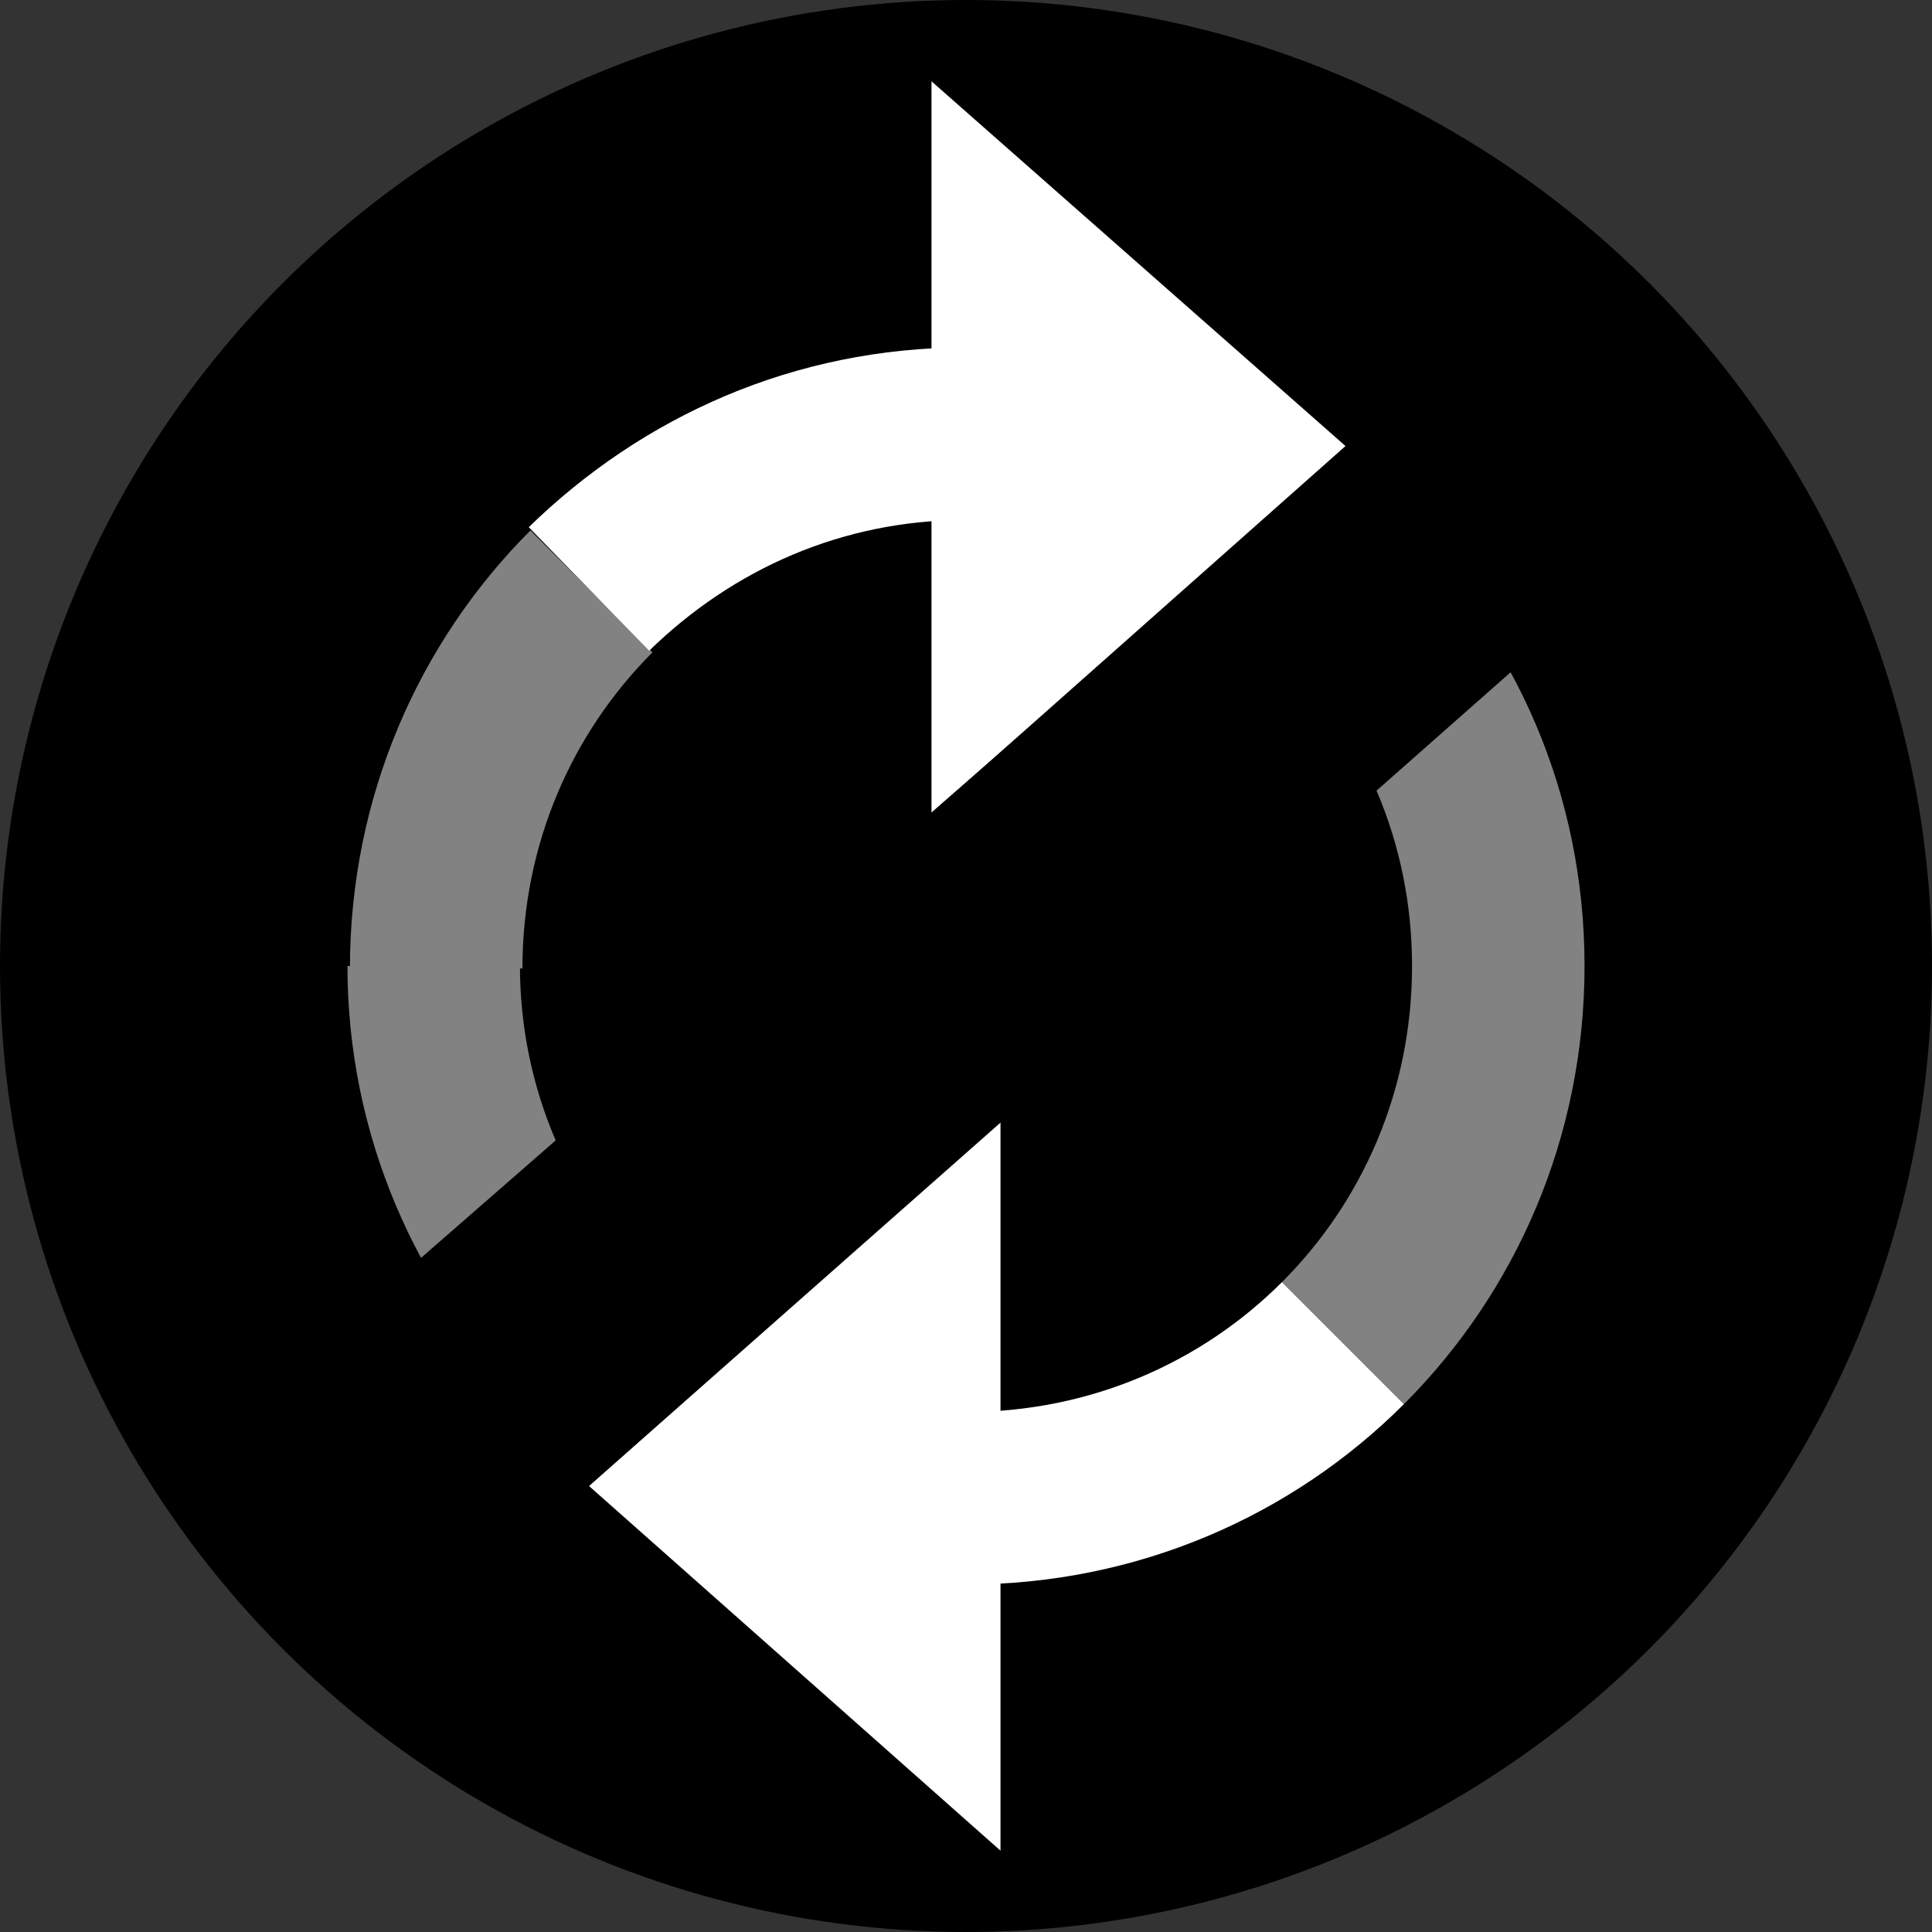
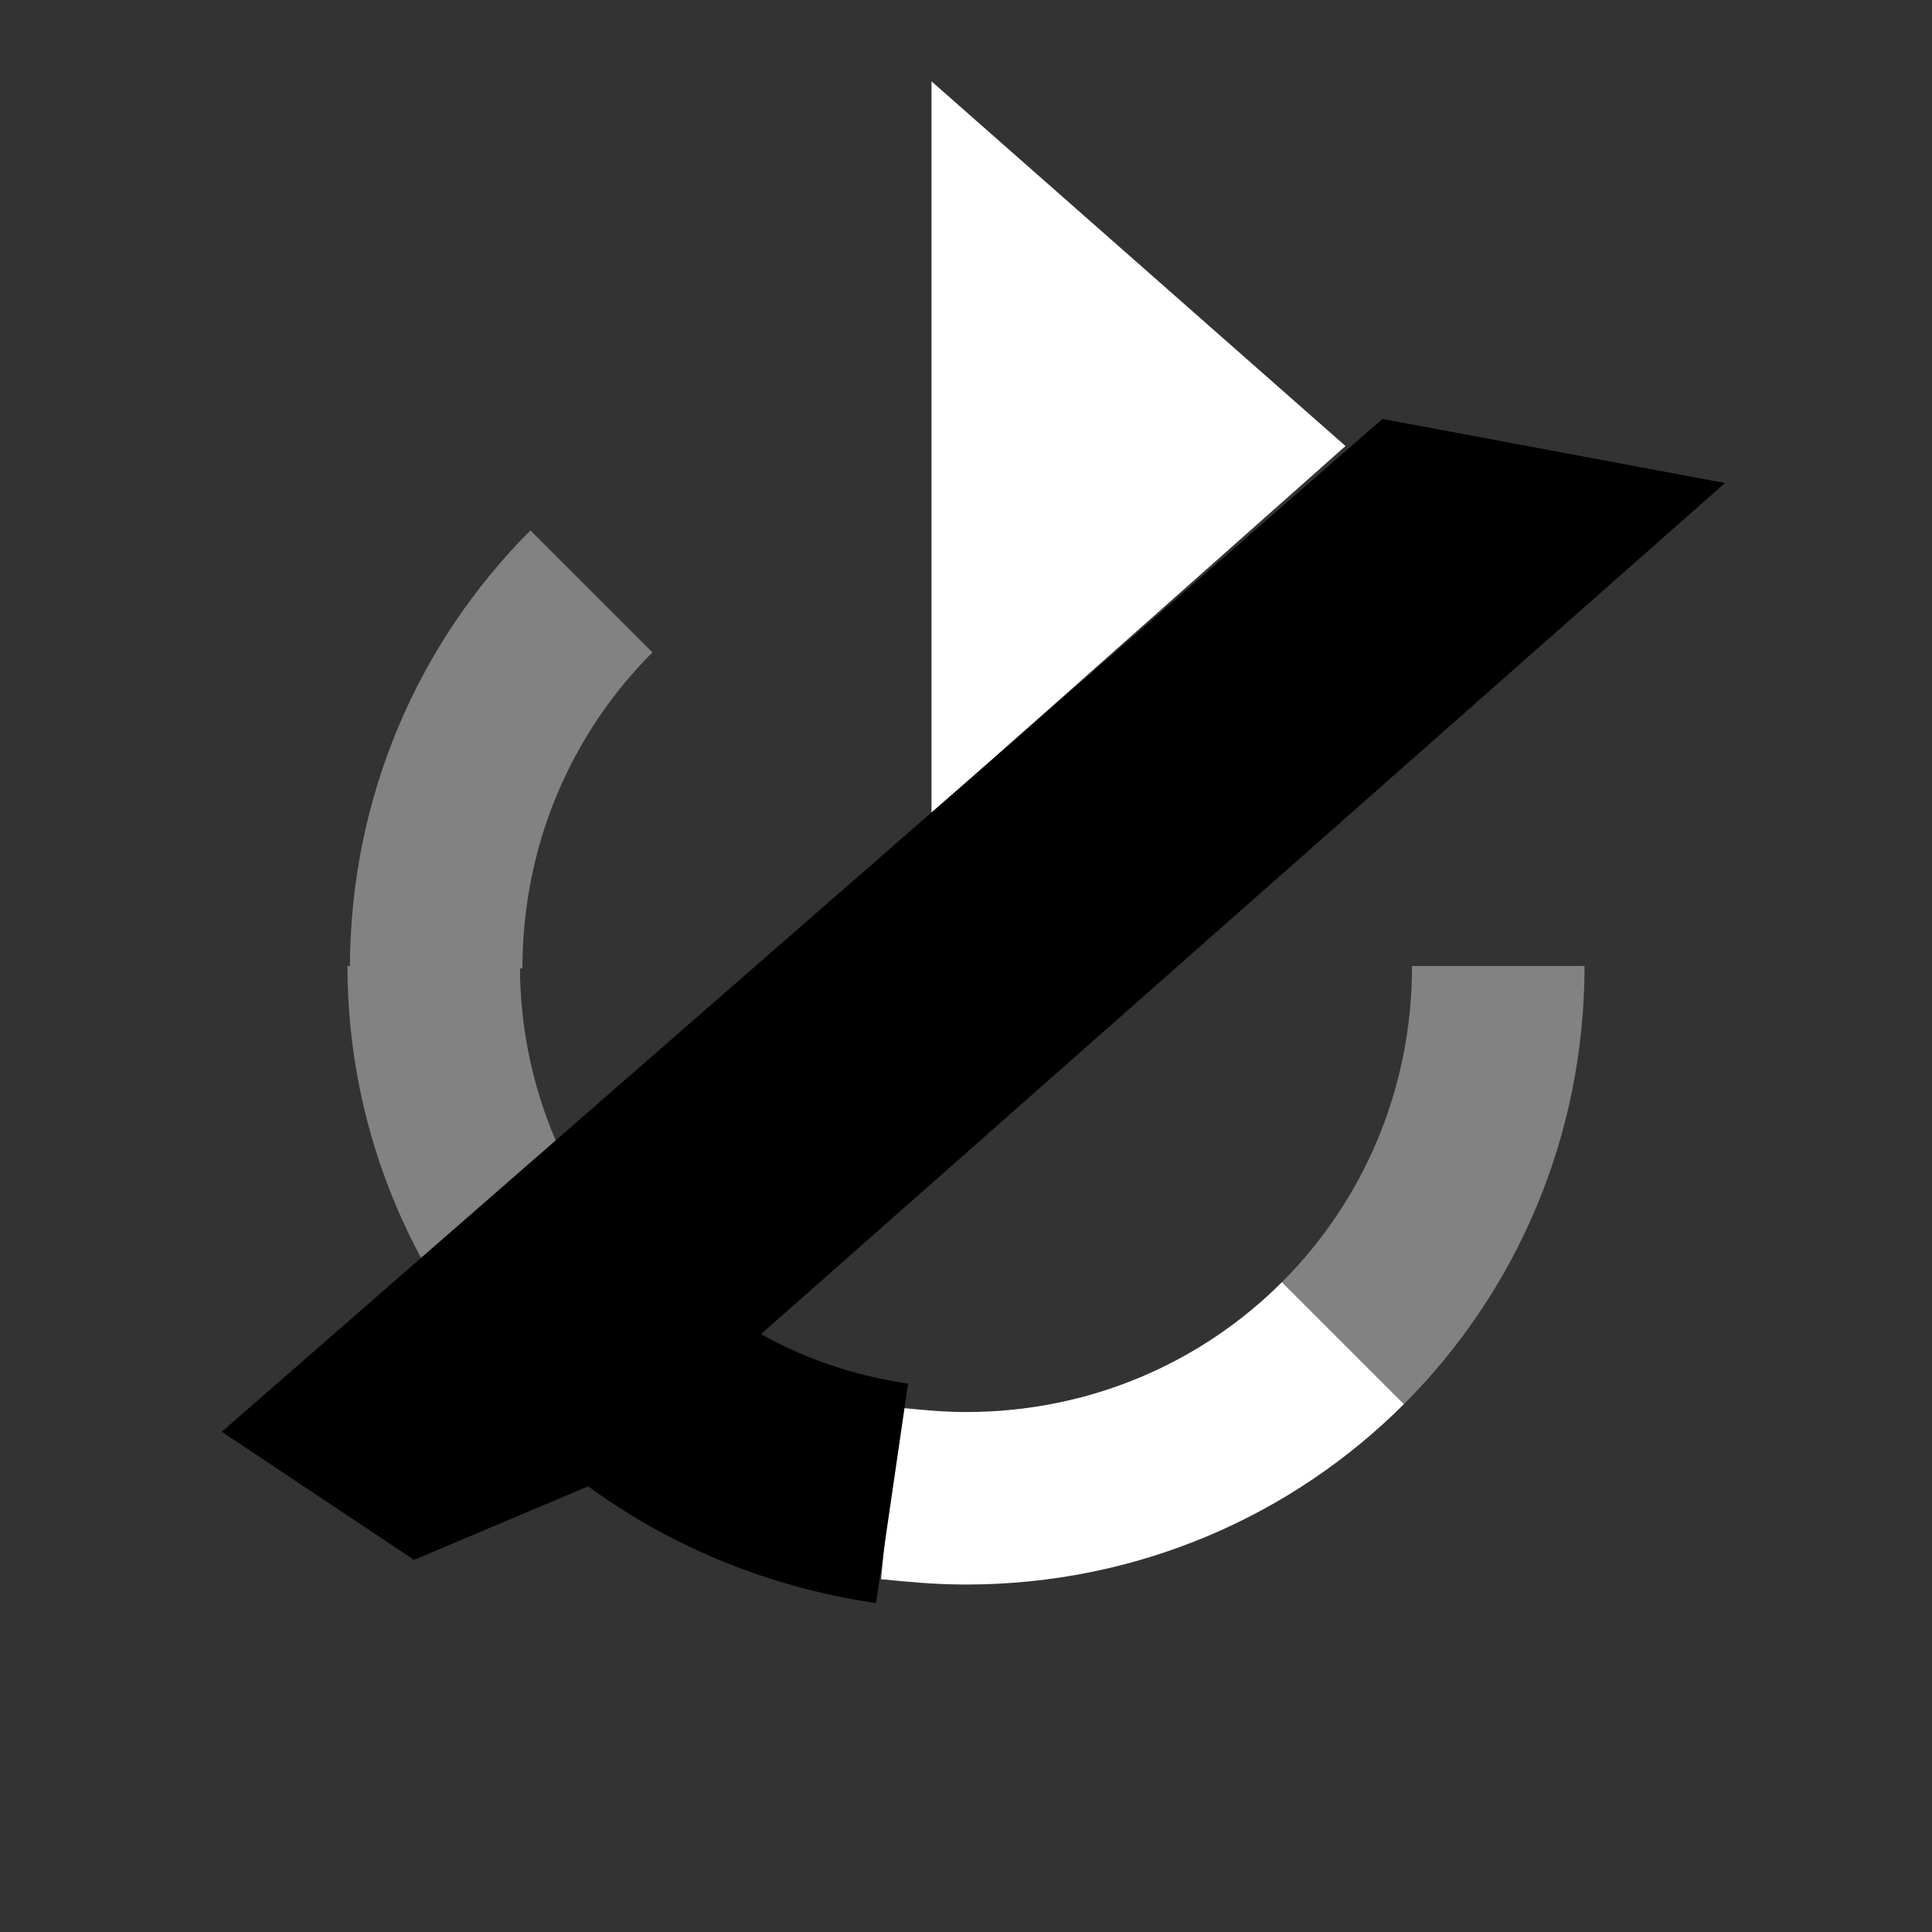
<svg xmlns="http://www.w3.org/2000/svg" version="1.1" x="0px" y="0px" width="78.4px" height="78.4px" viewBox="0 0 78.4 78.4" style="enable-background:new 0 0 78.4 78.4;" xml:space="preserve">
  <rect x="0" y="0" width="78.4" height="78.4" fill="#333333" stroke="none" />
  <style type="text/css">
	.st0{fill:none;stroke:#FFFFFF;stroke-width:7;stroke-miterlimit:10;}
	.st1{fill:none;stroke:#000000;stroke-width:9;stroke-miterlimit:10;}
	.st2{fill:none;stroke:#828282;stroke-width:7;stroke-miterlimit:10;}
	.st3{fill:#FFFFFF;}
</style>
  <defs>
</defs>
  <g>
    <g>
-       <circle cx="39.2" cy="39.2" r="39.2" />
-     </g>
+       </g>
    <g>
      <path class="st0" d="M36.1,60.6c1,0.1,2,0.2,3.1,0.2c6,0,11.4-2.4,15.3-6.3" />
      <path class="st1" d="M23.9,54.4c3.2,3.3,7.5,5.5,12.3,6.2" />
      <path class="st2" d="M17.6,39.2c0,5.9,2.4,11.3,6.3,15.2" />
      <path class="st2" d="M24,24c-3.9,3.9-6.3,9.3-6.3,15.3" />
-       <path class="st0" d="M42.2,17.8c-1-0.1-2-0.2-3-0.2c-6,0-11.3,2.4-15.3,6.3" />
-       <path class="st1" d="M54.4,23.9c-3.2-3.2-7.5-5.4-12.2-6.1" />
-       <path class="st2" d="M60.8,39.2c0-6-2.4-11.4-6.4-15.3" />
+       <path class="st0" d="M42.2,17.8c-1-0.1-2-0.2-3-0.2" />
      <path class="st2" d="M54.5,54.5c3.9-3.9,6.3-9.3,6.3-15.3" />
    </g>
    <polygon class="st3" points="37.8,33 54.6,18.1 37.8,3.3 37.8,18.3  " />
-     <polygon class="st3" points="40.6,45.5 23.9,60.3 40.6,75.1  " />
    <polygon points="23.9,60.3 70,19.6 56.1,17 9,58.1 16.8,63.3  " />
  </g>
</svg>